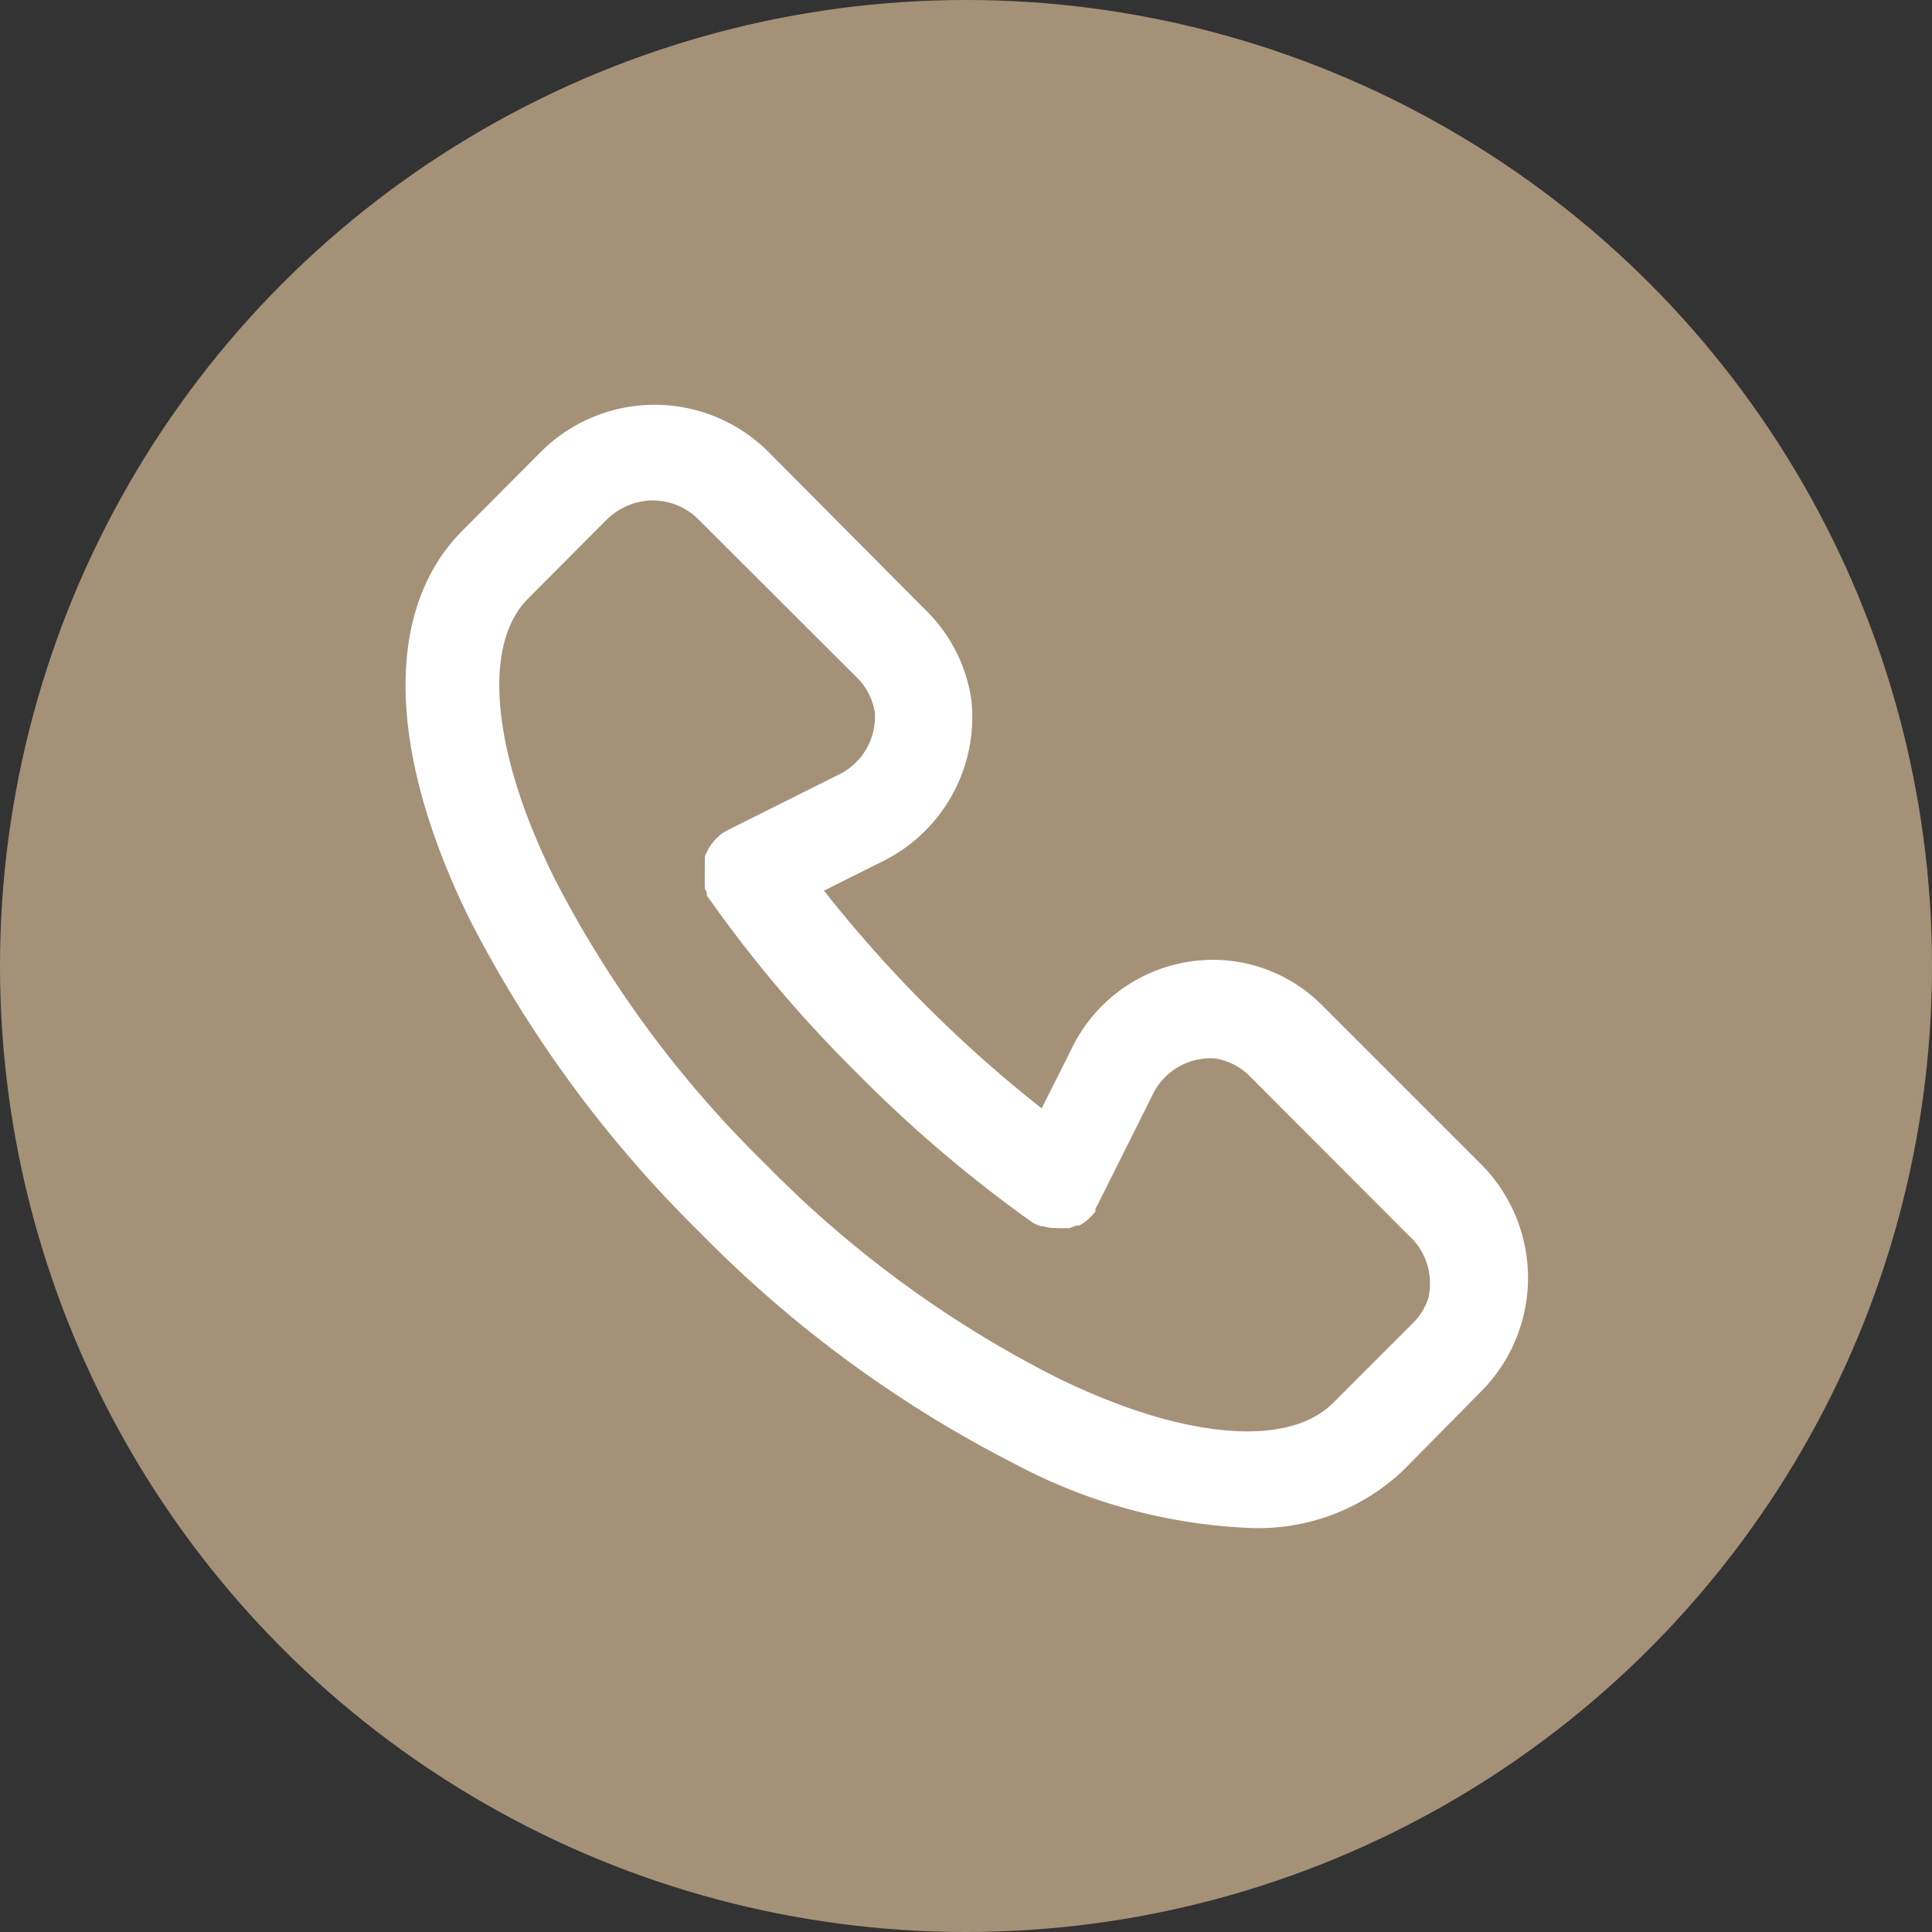
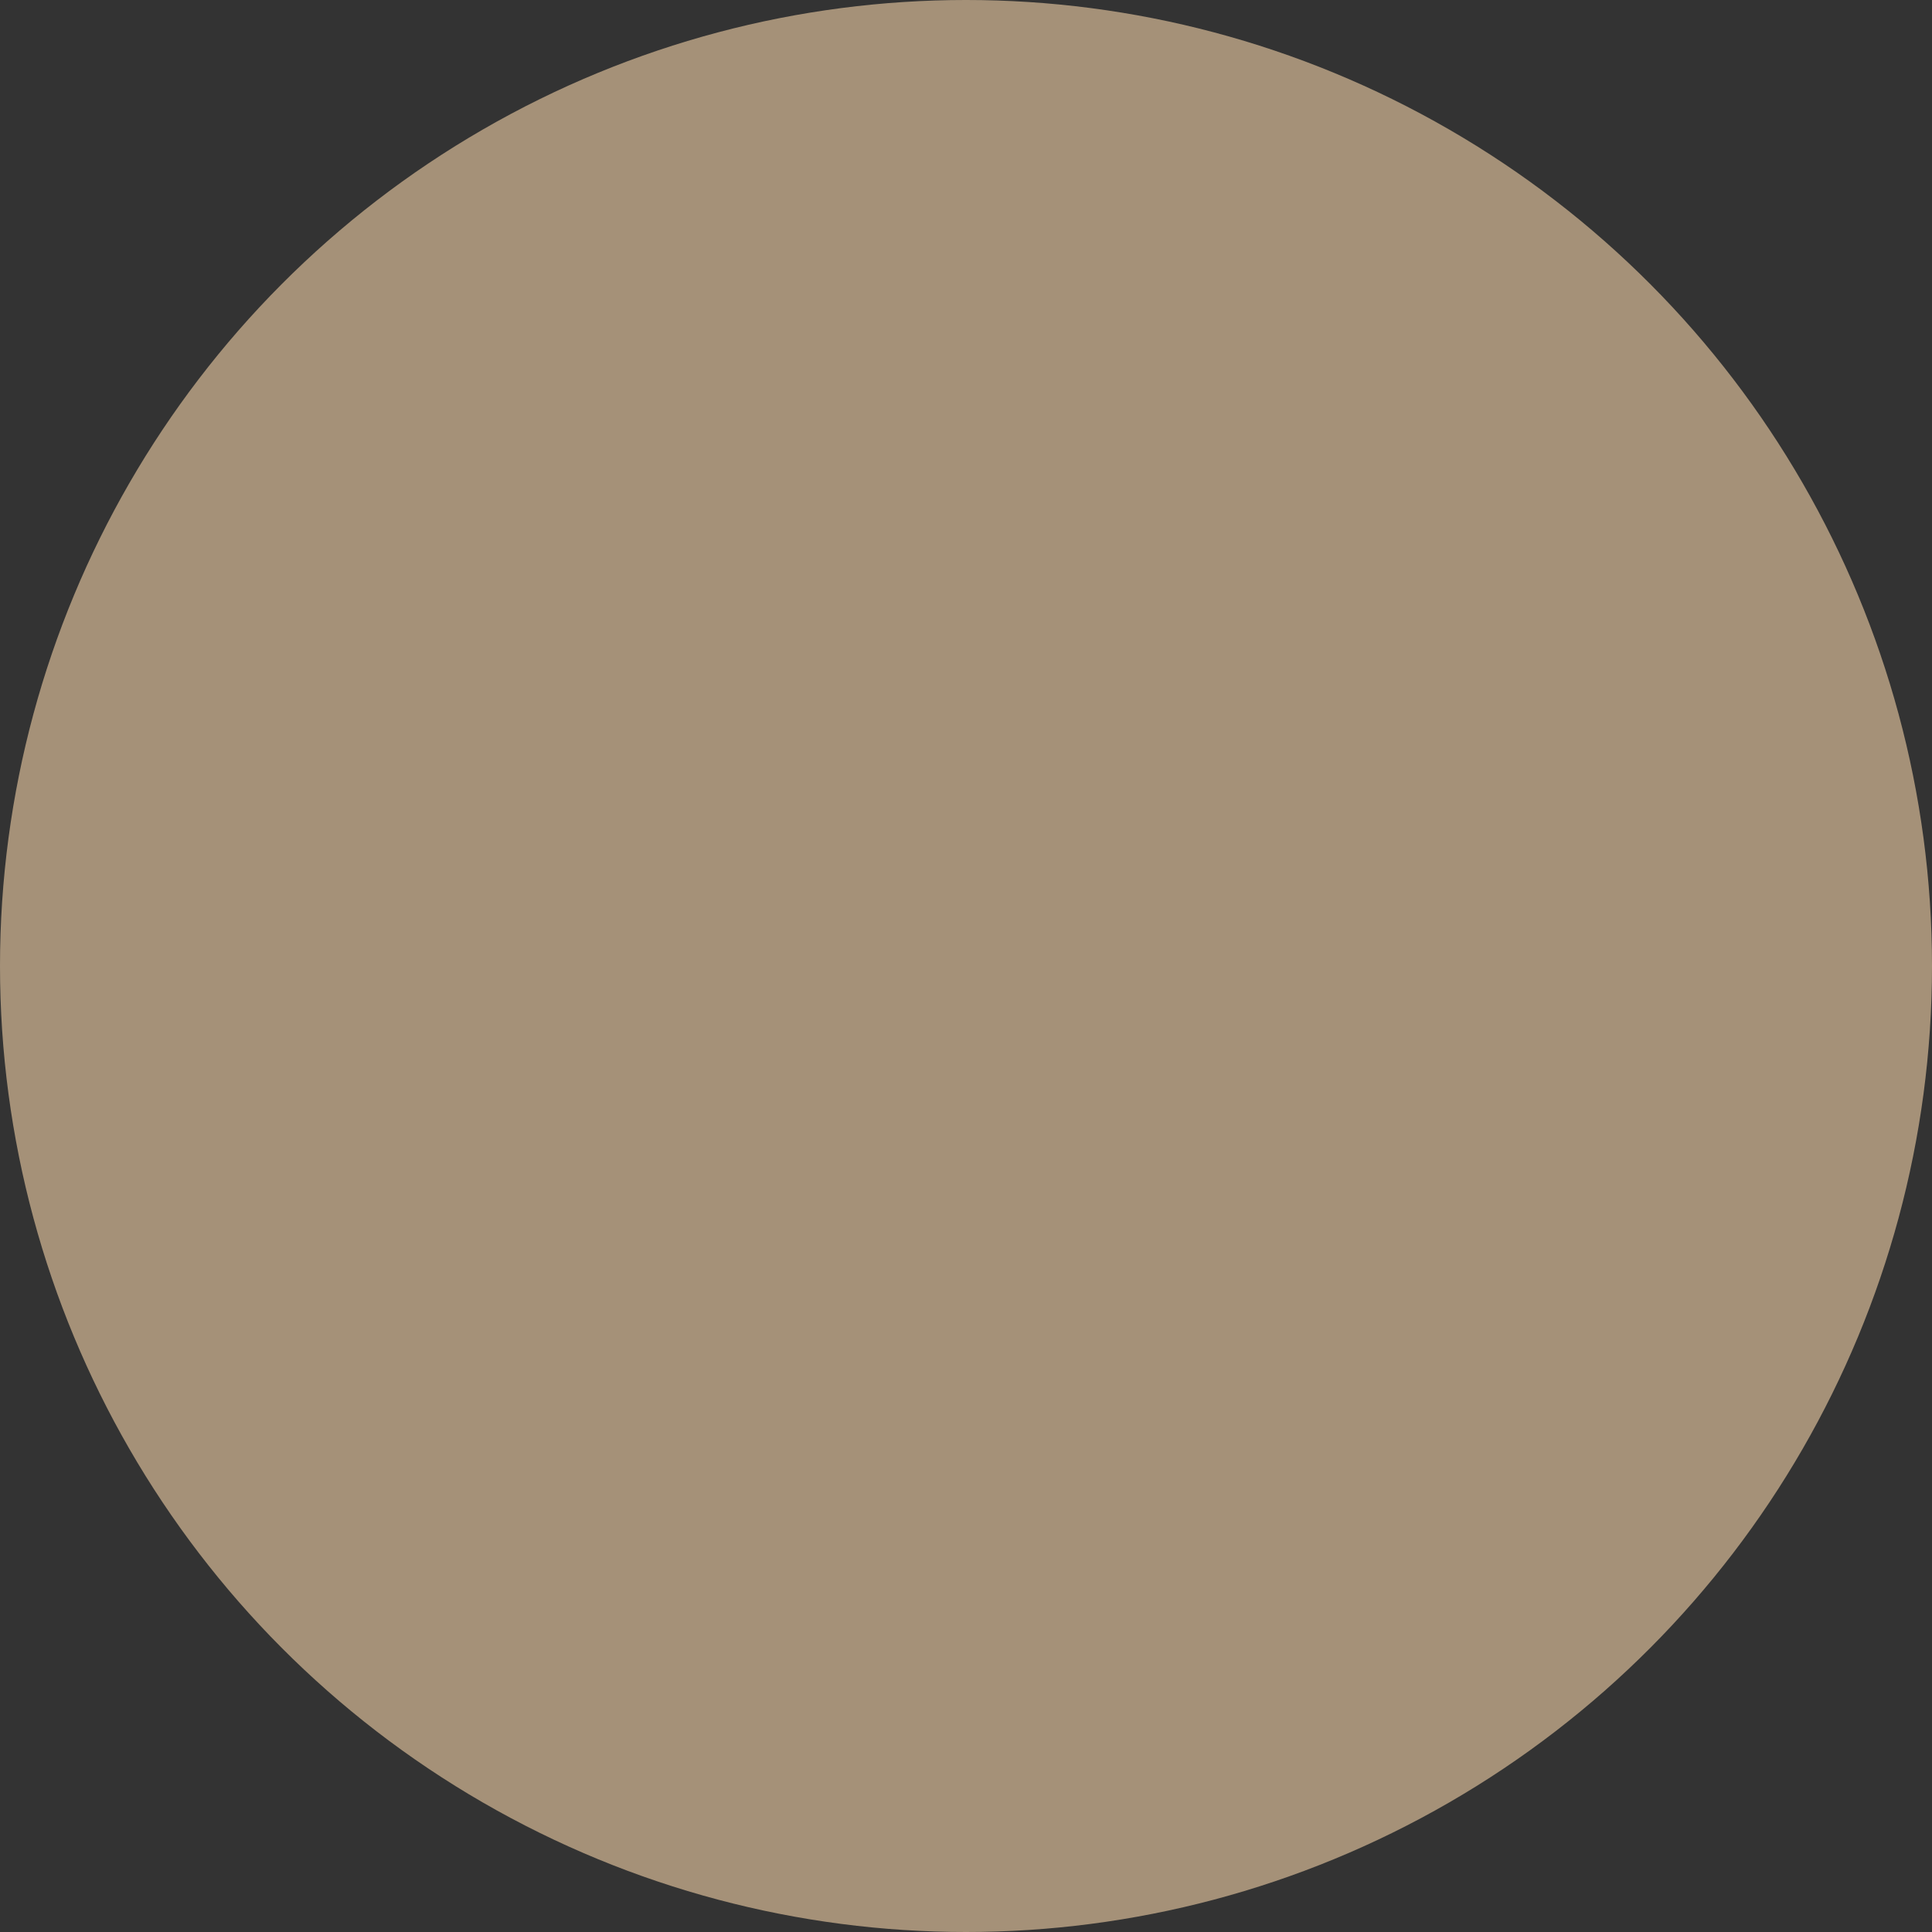
<svg xmlns="http://www.w3.org/2000/svg" viewBox="0 0 60 60">
  <rect x="0" y="0" width="60" height="60" fill="#333333" stroke="none" />
  <defs>
    <style>.cls-1{fill:#a59178;}.cls-2{fill:#fff;}</style>
  </defs>
  <g id="レイヤー_2" data-name="レイヤー 2">
    <g id="レイヤー_1-2" data-name="レイヤー 1">
      <circle class="cls-1" cx="30" cy="30" r="30" />
-       <path class="cls-2" d="M46,36.16l-4.92-4.92a4.81,4.81,0,0,0-2.77-1.39,4.88,4.88,0,0,0-5.06,2.78l-.9,1.79a40,40,0,0,1-3.58-3.18,40,40,0,0,1-3.18-3.58l1.8-.9a5,5,0,0,0,2.78-5,4.88,4.88,0,0,0-1.4-2.79L23.83,14a5,5,0,0,0-7,0l-2.46,2.47c-2.44,2.44-2.36,6.84.21,12.07a37.78,37.78,0,0,0,7.17,9.75,37.62,37.62,0,0,0,9.74,7.16,17,17,0,0,0,7.28,2,6.53,6.53,0,0,0,4.8-1.78L46,43.21a5,5,0,0,0,0-7.05Zm-1.62,4.09a2,2,0,0,1-.5.84l-2.46,2.46C40,45,36.67,44.68,32.78,42.76a34.34,34.34,0,0,1-9-6.6,34.32,34.32,0,0,1-6.59-8.94c-1.92-3.89-2.22-7.2-.79-8.63l2.46-2.47a2.13,2.13,0,0,1,.83-.49,2,2,0,0,1,2,.5l4.93,4.92a1.93,1.93,0,0,1,.55,1.1A2,2,0,0,1,26,24.08l-3.4,1.7-.1.06-.09.05,0,0-.13.12a.76.76,0,0,0-.09.09l-.1.12-.07.11a.91.91,0,0,0-.07.14l-.06.12a.83.83,0,0,1,0,.15l0,.13c0,.05,0,.1,0,.15v.14a.77.77,0,0,0,0,.15.68.68,0,0,0,0,.14c0,.05,0,.09,0,.14l.06.14s0,0,0,0l0,.05c0,.05.05.1.08.14a40.07,40.07,0,0,0,4.56,5.38A41.35,41.35,0,0,0,32,37.92l0,0,.14.09.18.07.07,0a1.32,1.32,0,0,0,.39.06h.09a1.6,1.6,0,0,0,.23,0l.11,0,.22-.08.08,0a1.26,1.26,0,0,0,.28-.19h0a1.84,1.84,0,0,0,.23-.25l0,0,0-.09.06-.1,1.7-3.4a2,2,0,0,1,1.95-1.16,1.94,1.94,0,0,1,1.08.55l4.92,4.93A2,2,0,0,1,44.37,40.25Z" />
    </g>
  </g>
</svg>